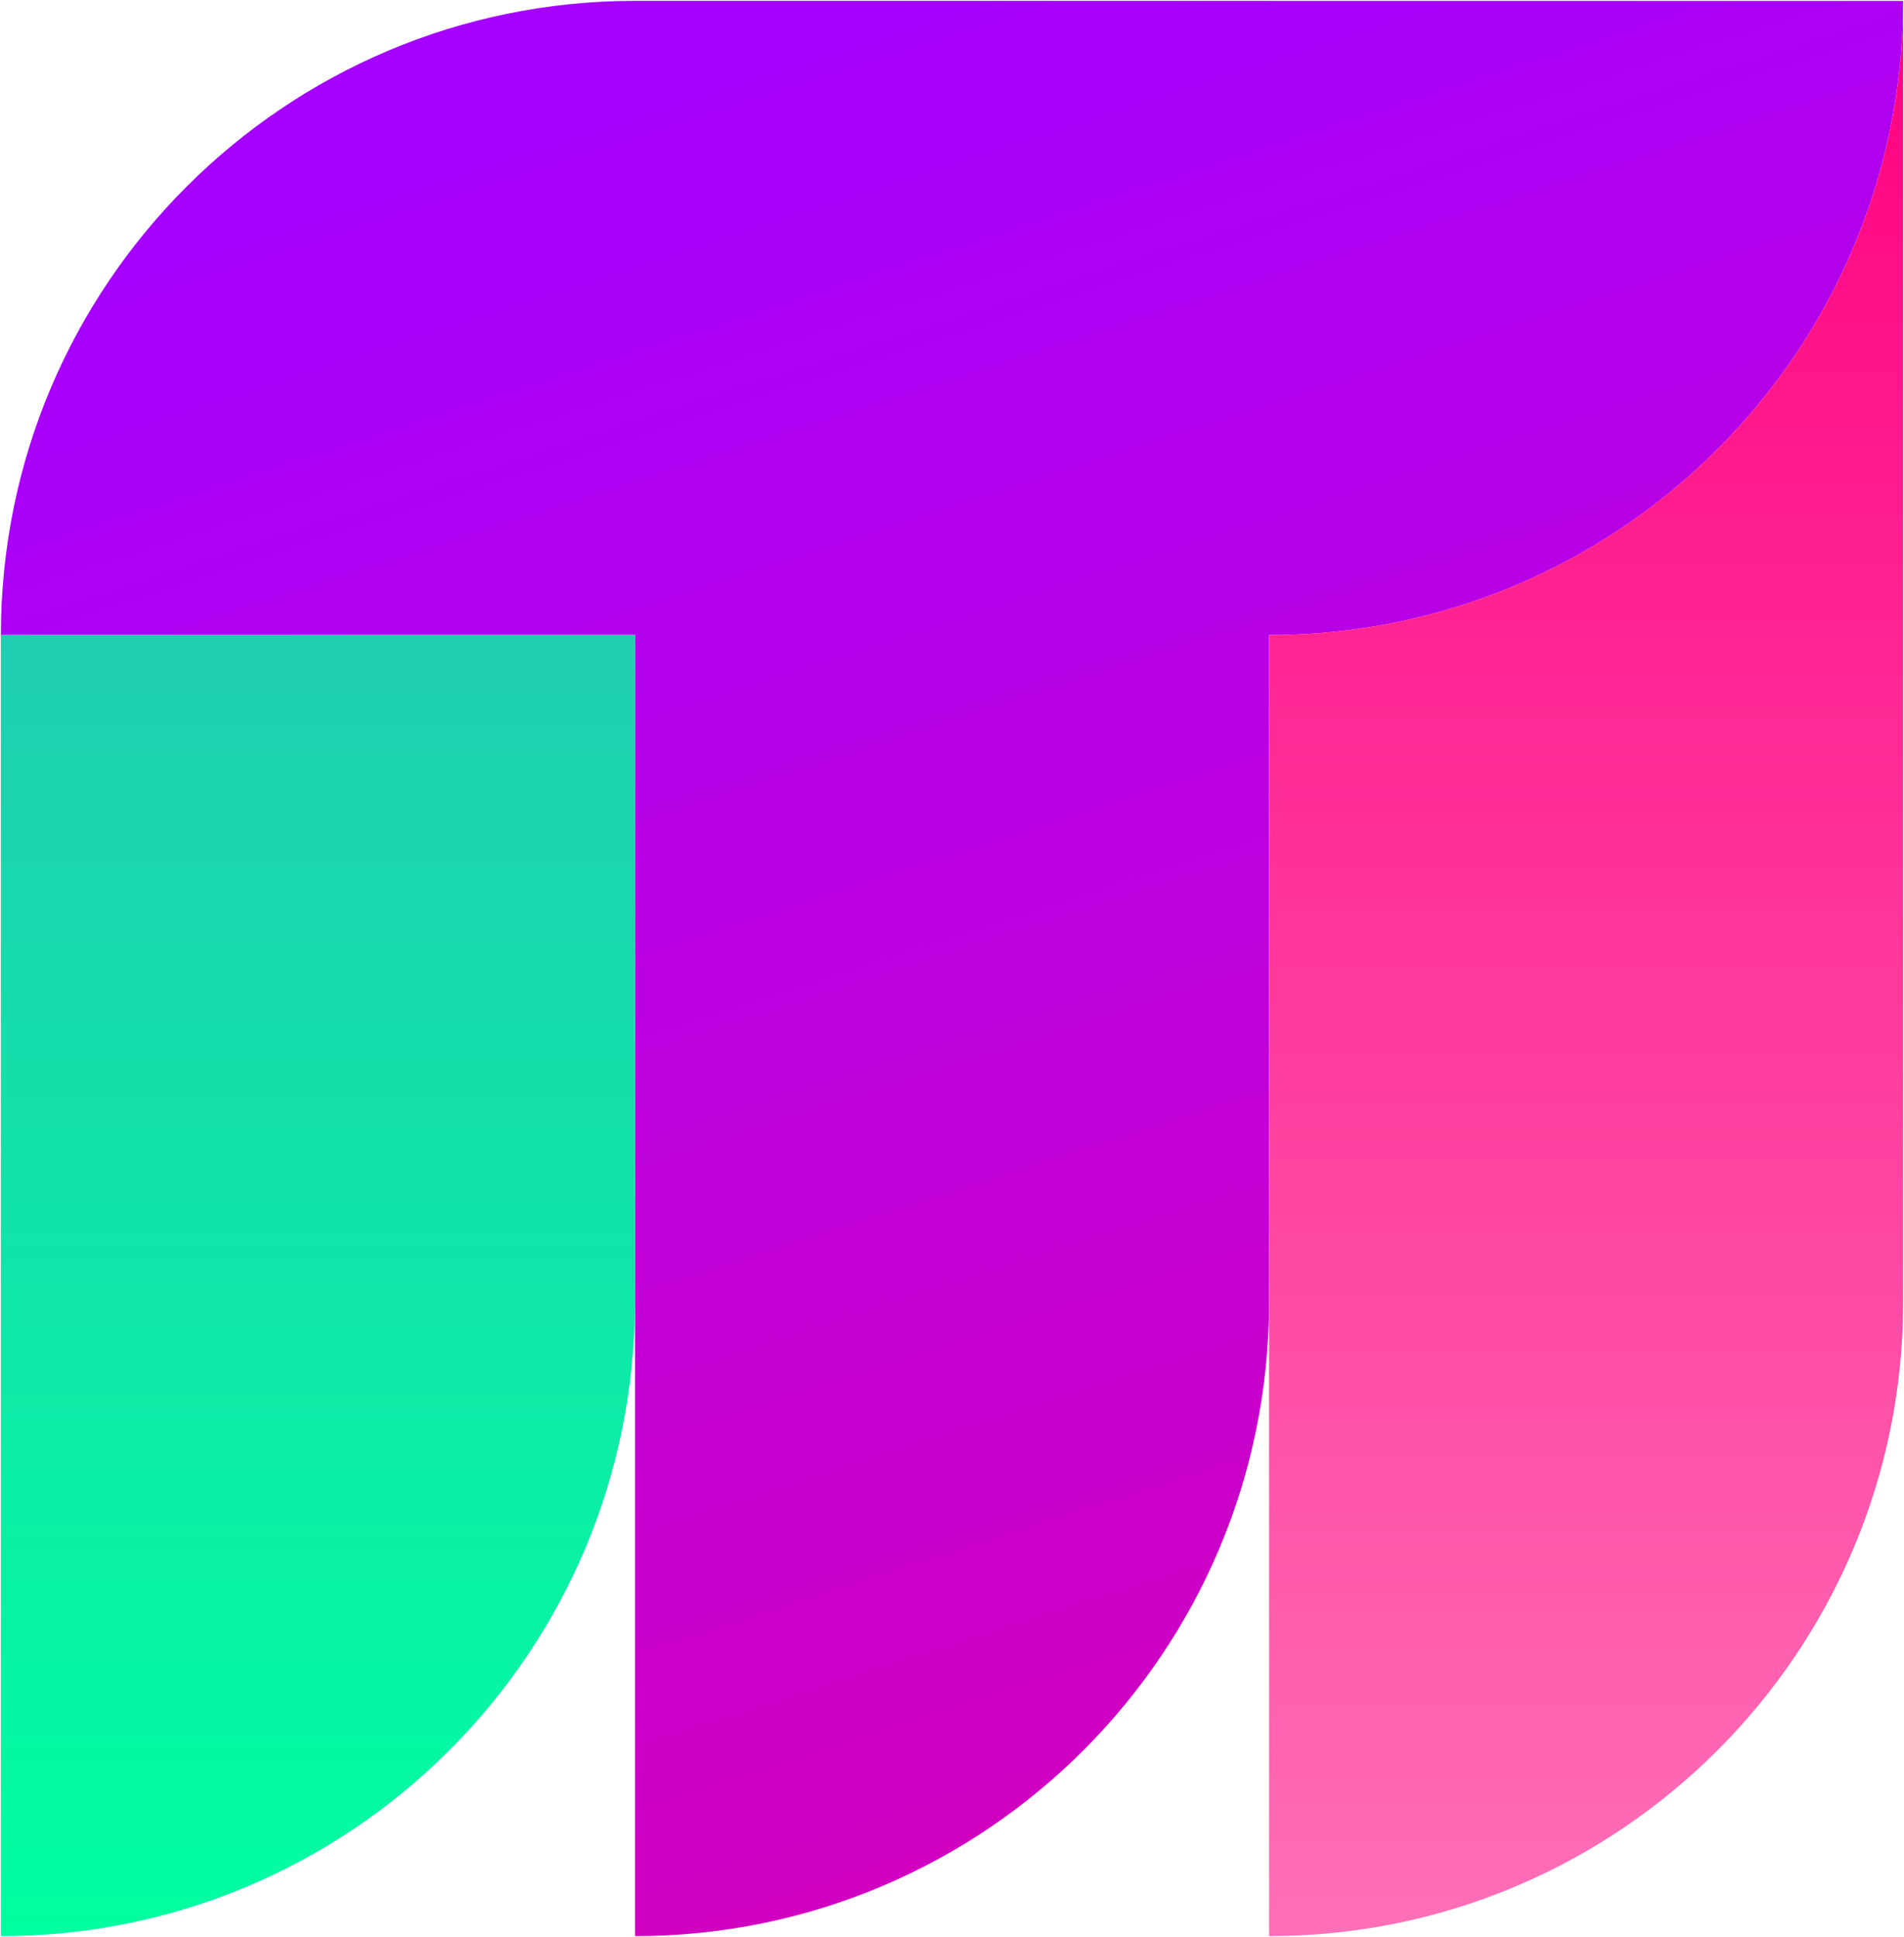
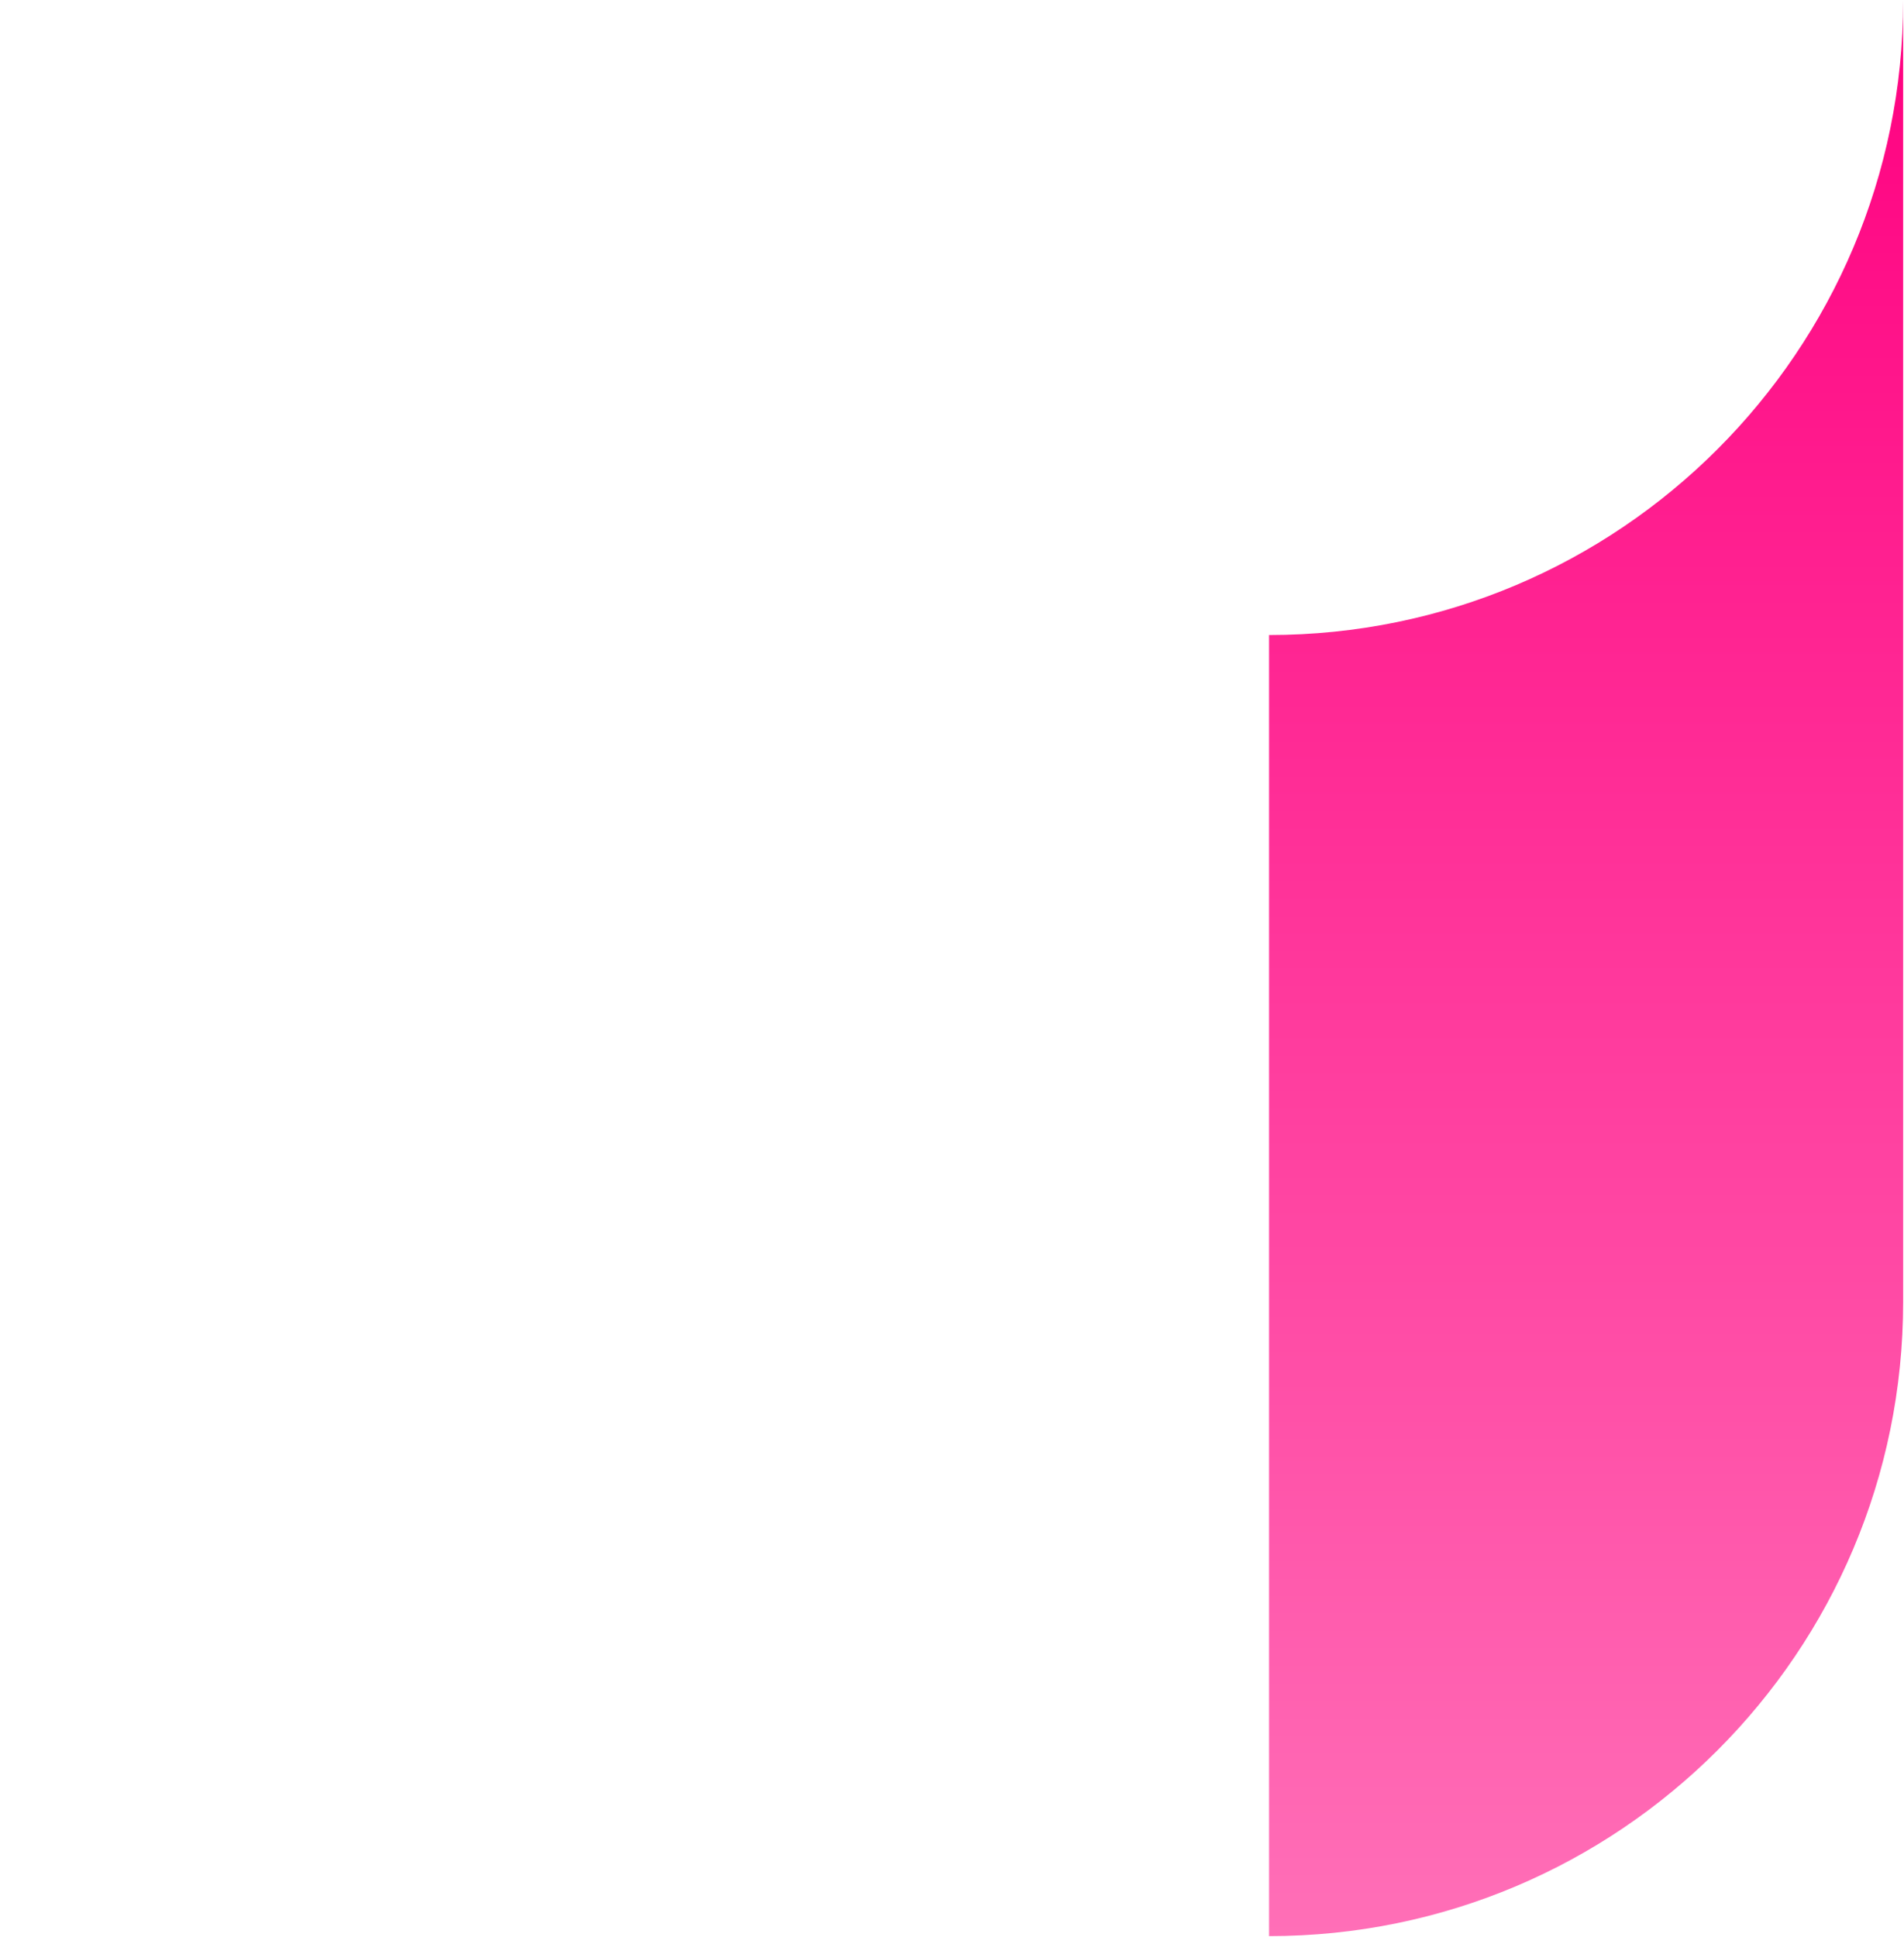
<svg xmlns="http://www.w3.org/2000/svg" width="466" height="474" viewBox="0 0 466 474" fill="none">
-   <path d="M310.6 0.21H155.41C69.7 0.21 0.22 69.69 0.22 155.4H155.41V473.8C241.12 473.8 310.6 404.32 310.6 318.61V155.41C396.31 155.41 465.79 85.93 465.79 0.22H310.6V0.21Z" fill="url(#paint0_linear_4304_1468)" />
-   <path d="M155.4 155.4H0.21V473.8C85.92 473.8 155.4 404.32 155.4 318.61V155.41V155.4Z" fill="url(#paint1_linear_4304_1468)" />
  <path d="M310.6 155.4V473.8C396.31 473.8 465.79 404.32 465.79 318.61V0.21C465.79 85.92 396.31 155.4 310.6 155.4Z" fill="url(#paint2_linear_4304_1468)" />
  <defs>
    <linearGradient id="paint0_linear_4304_1468" x1="352.69" y1="448.09" x2="208.12" y2="0.84" gradientUnits="userSpaceOnUse">
      <stop stop-color="#D400BC" />
      <stop offset="1" stop-color="#A500FF" />
    </linearGradient>
    <linearGradient id="paint1_linear_4304_1468" x1="77.81" y1="473.79" x2="77.81" y2="155.4" gradientUnits="userSpaceOnUse">
      <stop stop-color="#00FFA0" />
      <stop offset="1" stop-color="#1FCEB1" />
    </linearGradient>
    <linearGradient id="paint2_linear_4304_1468" x1="388.19" y1="473.79" x2="388.19" y2="0.21" gradientUnits="userSpaceOnUse">
      <stop stop-color="#FF6FB7" />
      <stop offset="1" stop-color="#FF0080" />
    </linearGradient>
  </defs>
</svg>